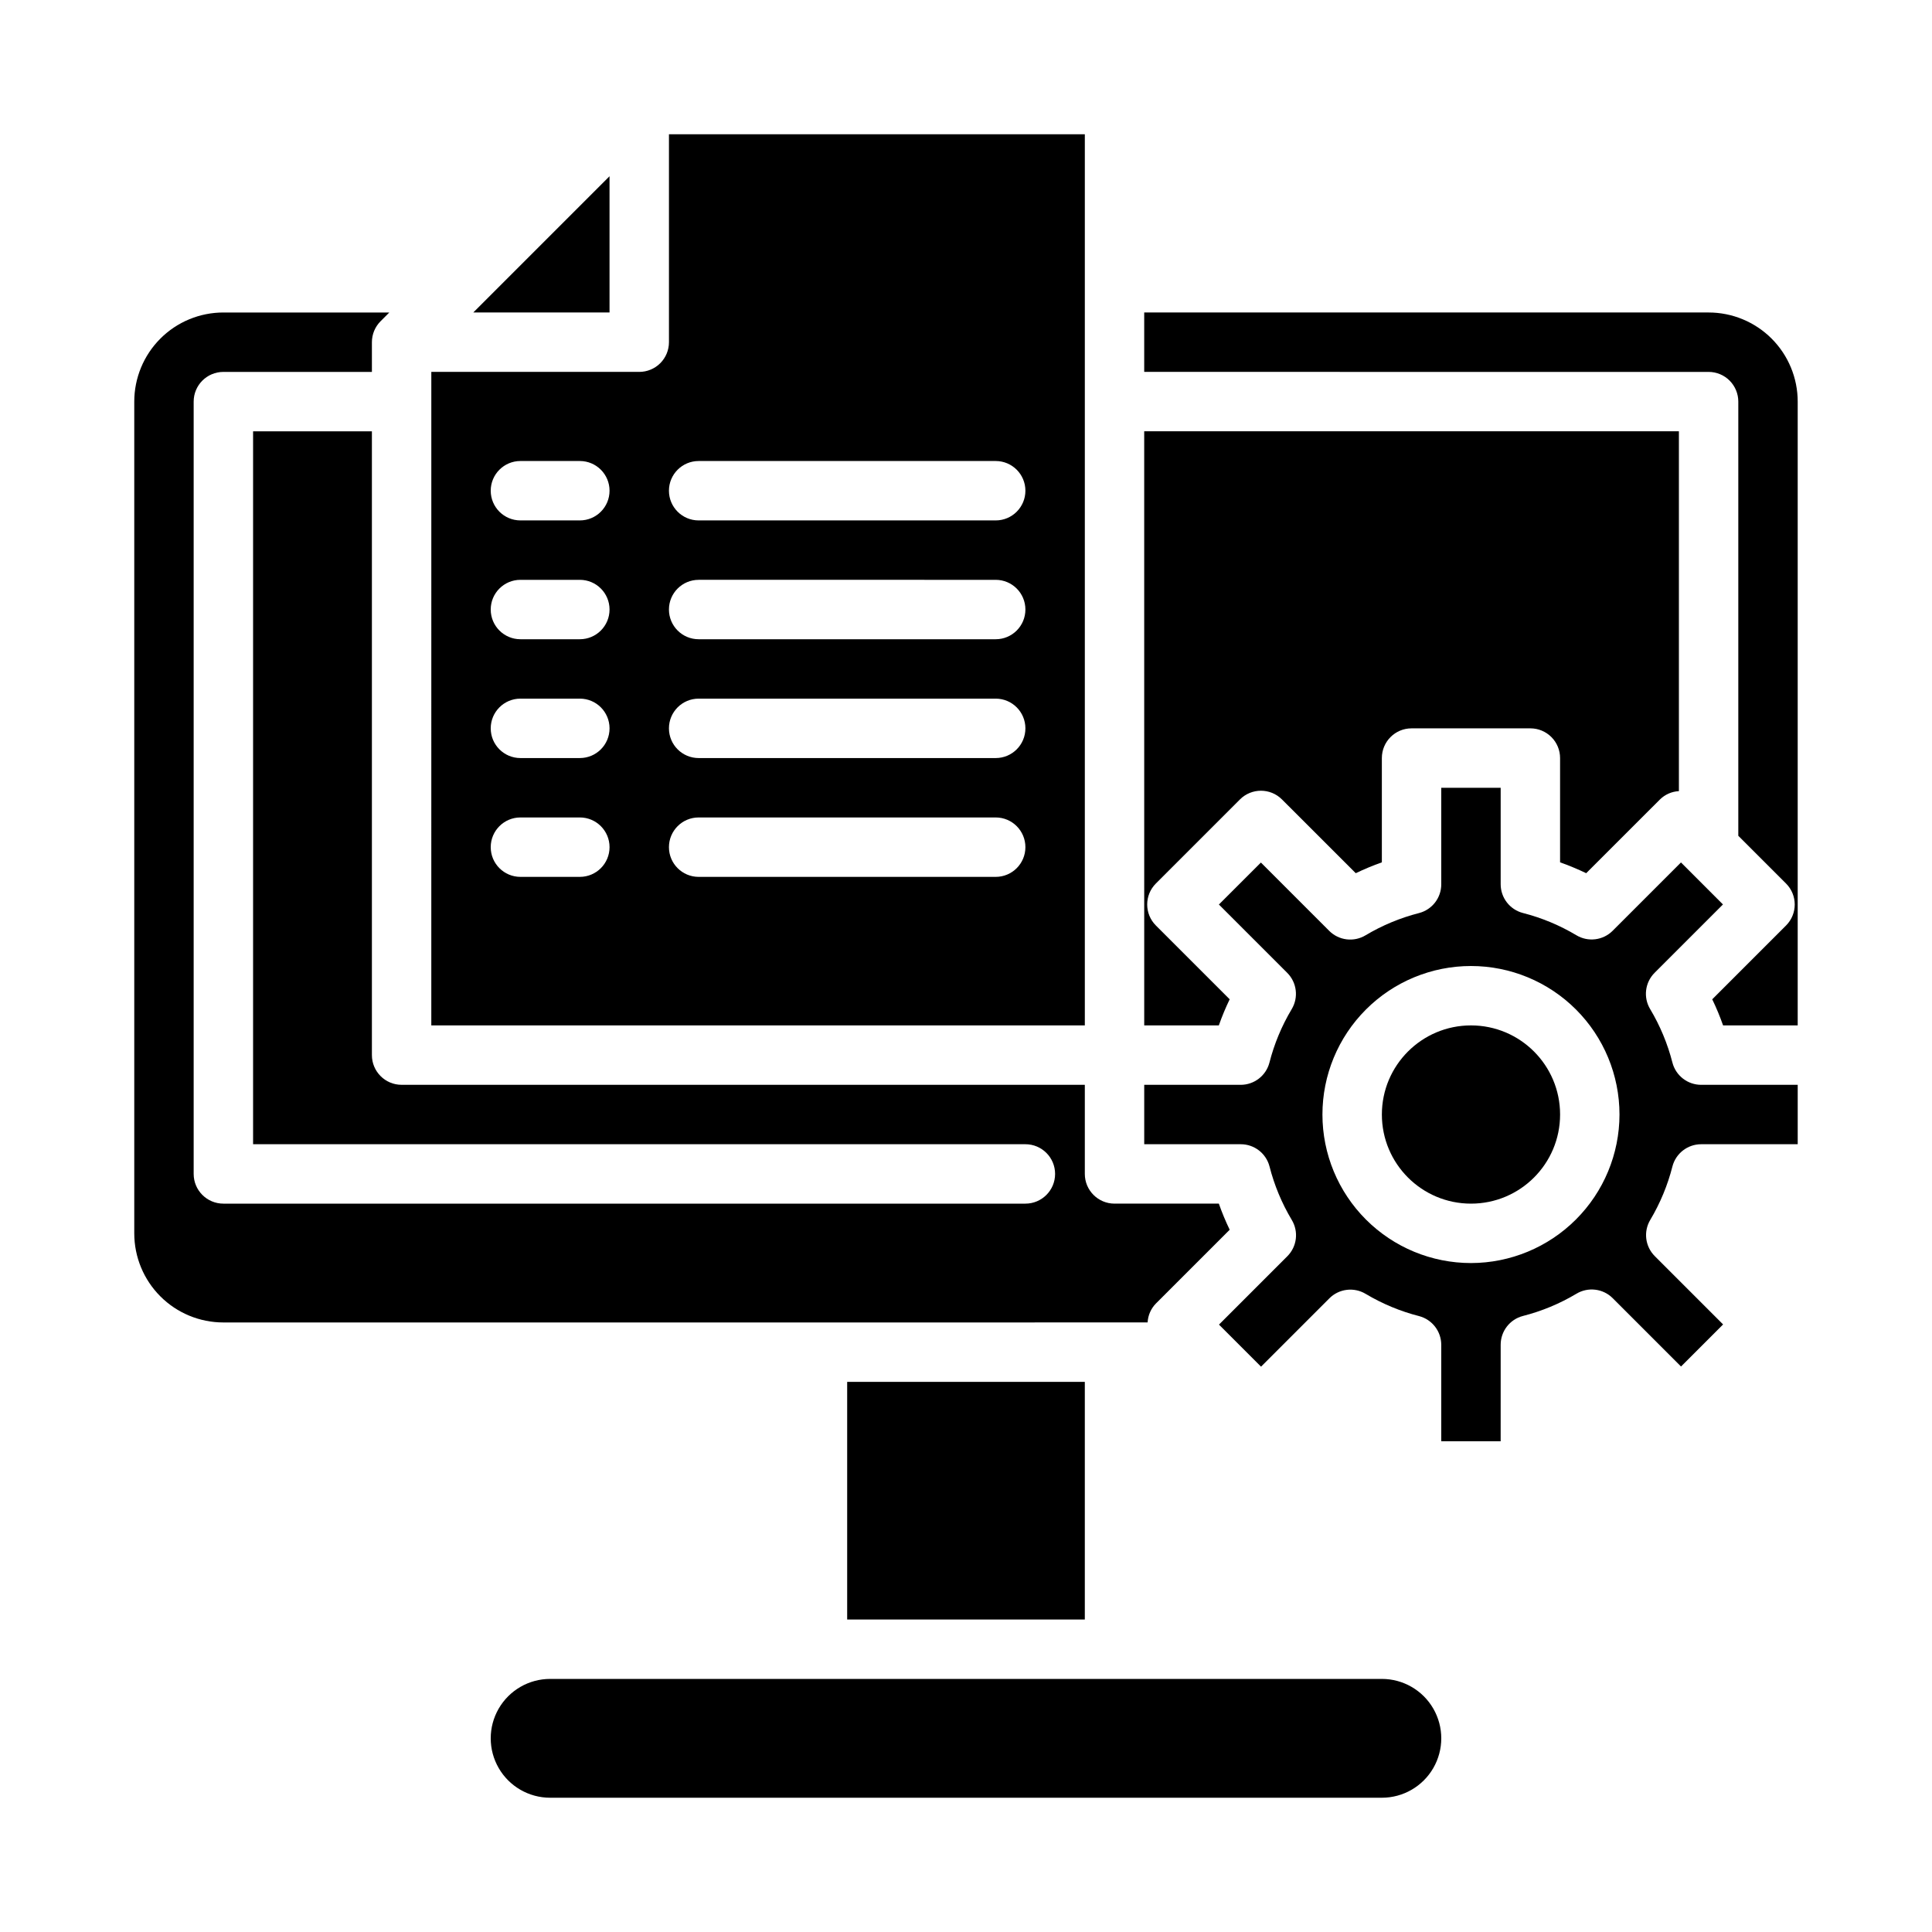
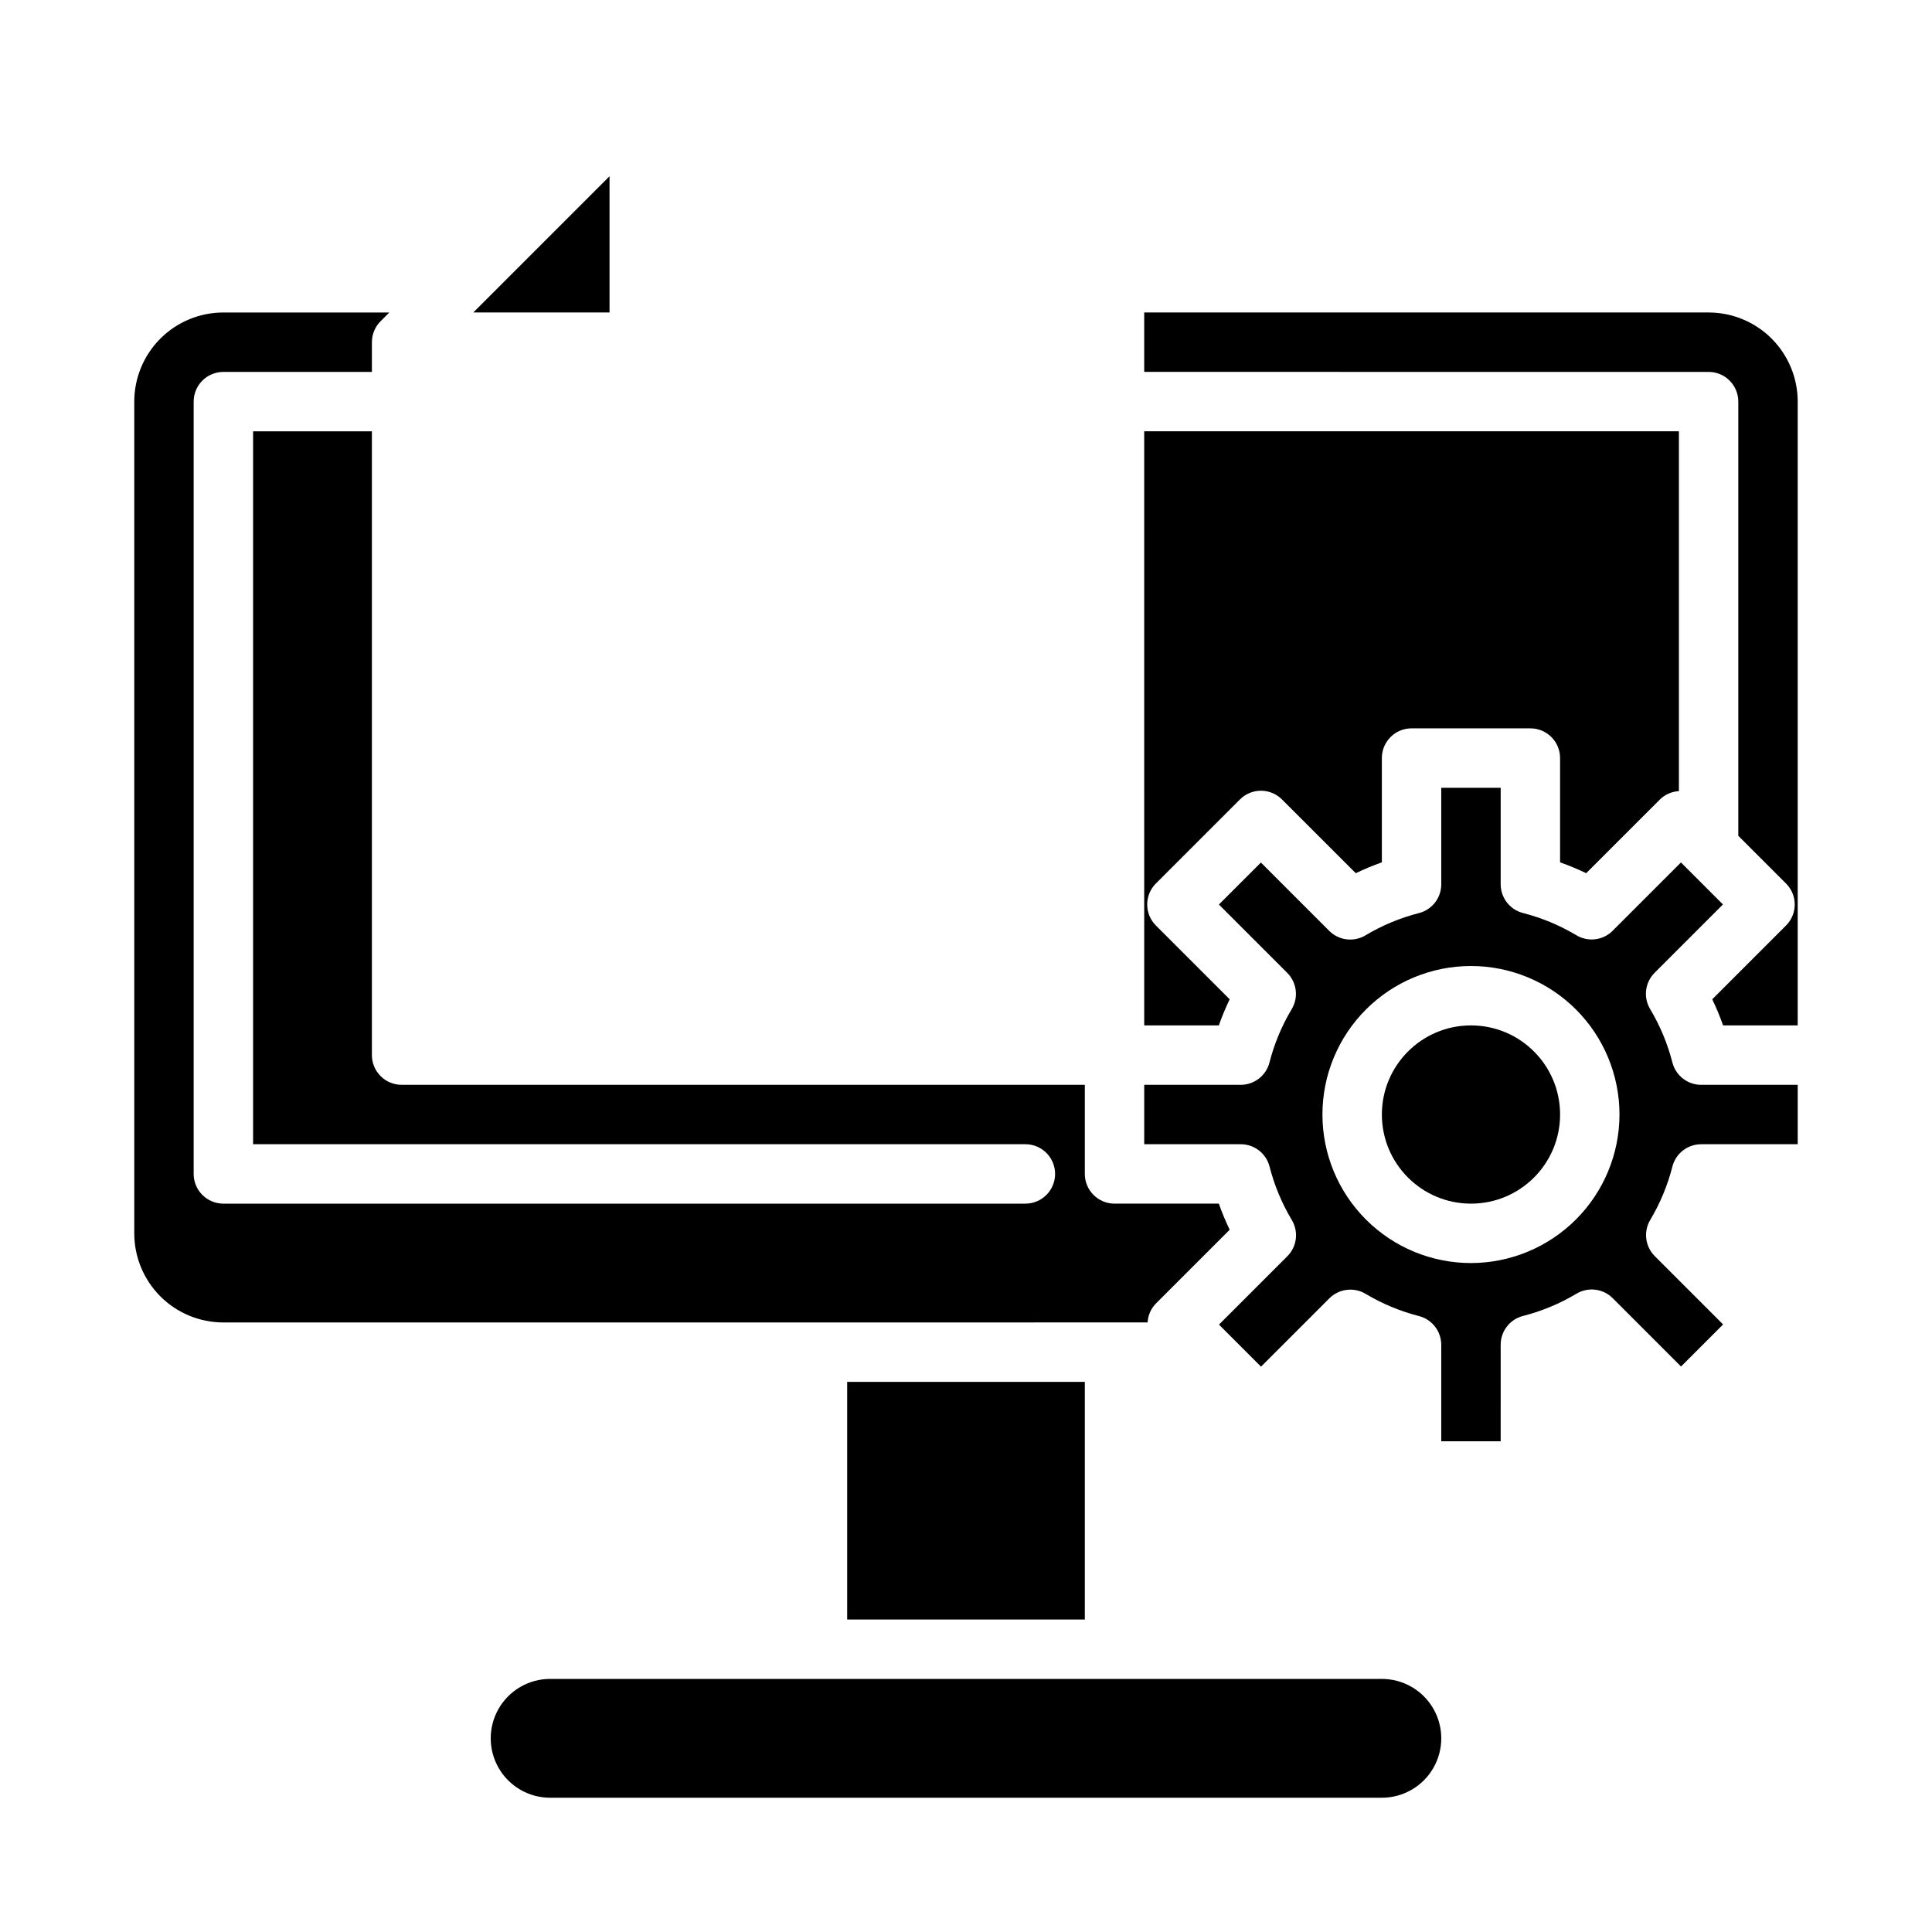
<svg xmlns="http://www.w3.org/2000/svg" fill="#000000" width="800px" height="800px" version="1.1" viewBox="144 144 512 512">
  <g>
    <path d="m447.23 415.74h19.773c0.828-2.359 1.789-4.668 2.875-6.918l-19.555-19.555c-3.074-3.074-3.074-8.059 0-11.133l22.277-22.277c3.074-3.074 8.059-3.074 11.133 0l19.555 19.547c2.254-1.078 4.562-2.039 6.918-2.875v-27.637c0-4.348 3.523-7.871 7.871-7.871h31.488c2.09 0 4.09 0.828 5.566 2.305 1.477 1.477 2.305 3.477 2.305 5.566v27.641-0.004c2.356 0.836 4.668 1.797 6.922 2.875l19.555-19.547c1.348-1.32 3.129-2.102 5.012-2.195v-95.363h-141.7z" />
    <path d="m368.51 510.21h62.977v62.977h-62.977z" />
    <path d="m510.21 588.93h-220.42c-5.625 0-10.82 3.004-13.633 7.875-2.812 4.871-2.812 10.871 0 15.742 2.812 4.871 8.008 7.871 13.633 7.871h220.42c5.625 0 10.82-3 13.633-7.871 2.812-4.871 2.812-10.871 0-15.742-2.812-4.871-8.008-7.875-13.633-7.875z" />
    <path d="m557.44 439.36c0 13.043-10.57 23.617-23.613 23.617s-23.617-10.574-23.617-23.617 10.574-23.617 23.617-23.617 23.613 10.574 23.613 23.617" />
    <path d="m587.21 453.12c0.902-3.469 4.035-5.887 7.621-5.887h25.582v-15.742h-25.582c-3.586 0-6.719-2.422-7.621-5.891-1.273-4.981-3.258-9.754-5.894-14.168-1.871-3.102-1.383-7.078 1.18-9.637l18.105-18.105-11.125-11.133-18.105 18.105v0.004c-2.559 2.559-6.535 3.043-9.633 1.172-4.414-2.637-9.188-4.621-14.172-5.891-3.453-0.906-5.863-4.023-5.871-7.594v-25.586h-15.746v25.586c0.004 3.582-2.418 6.715-5.887 7.617-4.981 1.273-9.754 3.254-14.168 5.891-3.102 1.871-7.078 1.387-9.637-1.172l-18.105-18.105-11.133 11.121 18.105 18.105c2.562 2.559 3.051 6.535 1.184 9.637-2.641 4.414-4.625 9.188-5.898 14.168-0.906 3.453-4.023 5.867-7.594 5.875h-25.586v15.742h25.586c3.582 0 6.715 2.418 7.617 5.887 1.273 4.984 3.258 9.758 5.898 14.172 1.867 3.102 1.383 7.078-1.184 9.637l-18.105 18.105 11.148 11.148 18.105-18.105v-0.004c2.559-2.559 6.535-3.043 9.637-1.172 4.414 2.633 9.188 4.617 14.168 5.887 3.438 0.914 5.836 4.023 5.848 7.582v25.582h15.742l0.004-25.582c0-3.586 2.418-6.719 5.887-7.621 4.984-1.27 9.758-3.254 14.172-5.887 3.098-1.871 7.074-1.387 9.633 1.172l18.105 18.105 11.148-11.148-18.105-18.105c-2.562-2.555-3.051-6.531-1.18-9.633 2.621-4.406 4.594-9.164 5.856-14.133zm-53.387 25.602c-10.441 0-20.453-4.148-27.832-11.527-7.383-7.383-11.531-17.395-11.531-27.832 0-10.441 4.148-20.449 11.531-27.832 7.379-7.383 17.391-11.527 27.832-11.527 10.438 0 20.449 4.144 27.832 11.527 7.379 7.383 11.527 17.391 11.527 27.832-0.012 10.434-4.164 20.438-11.543 27.816-7.379 7.379-17.383 11.531-27.816 11.543z" />
    <path d="m269.43 226.81h36.102v-36.102z" />
    <path d="m620.41 250.43c0-6.262-2.488-12.27-6.914-16.699-4.43-4.43-10.438-6.918-16.699-6.918h-149.57v15.742l149.57 0.004c2.086 0 4.09 0.828 5.566 2.305 1.473 1.477 2.305 3.481 2.305 5.566v115.06l12.648 12.648c3.074 3.074 3.074 8.059 0 11.133l-19.555 19.555c1.09 2.25 2.047 4.559 2.875 6.918h19.773z" />
-     <path d="m258.3 415.74h173.19v-236.16h-110.21v55.105c0 2.086-0.828 4.09-2.305 5.566-1.477 1.477-3.481 2.305-5.566 2.305h-55.105zm70.848-149.57 78.723 0.004c4.348 0 7.871 3.523 7.871 7.871s-3.523 7.871-7.871 7.871h-78.723c-4.348 0-7.871-3.523-7.871-7.871s3.523-7.871 7.871-7.871zm0 31.488 78.723 0.004c4.348 0 7.871 3.523 7.871 7.871s-3.523 7.871-7.871 7.871h-78.723c-4.348 0-7.871-3.523-7.871-7.871s3.523-7.871 7.871-7.871zm0 31.488h78.723c4.348 0 7.871 3.527 7.871 7.875 0 4.348-3.523 7.871-7.871 7.871h-78.723c-4.348 0-7.871-3.523-7.871-7.871 0-4.348 3.523-7.875 7.871-7.875zm0 31.488h78.723c4.348 0 7.871 3.527 7.871 7.875 0 4.348-3.523 7.871-7.871 7.871h-78.723c-4.348 0-7.871-3.523-7.871-7.871 0-4.348 3.523-7.875 7.871-7.875zm-47.23-94.461h15.746c4.348 0 7.871 3.523 7.871 7.871s-3.523 7.871-7.871 7.871h-15.746c-4.348 0-7.871-3.523-7.871-7.871s3.523-7.871 7.871-7.871zm0 31.488h15.746c4.348 0 7.871 3.523 7.871 7.871s-3.523 7.871-7.871 7.871h-15.746c-4.348 0-7.871-3.523-7.871-7.871s3.523-7.871 7.871-7.871zm0 31.488h15.742l0.004-0.004c4.348 0 7.871 3.527 7.871 7.875 0 4.348-3.523 7.871-7.871 7.871h-15.746c-4.348 0-7.871-3.523-7.871-7.871 0-4.348 3.523-7.875 7.871-7.875zm0 31.488h15.742l0.004-0.004c4.348 0 7.871 3.527 7.871 7.875 0 4.348-3.523 7.871-7.871 7.871h-15.746c-4.348 0-7.871-3.523-7.871-7.871 0-4.348 3.523-7.875 7.871-7.875z" />
    <path d="m448.13 494.46c0.098-1.879 0.879-3.664 2.195-5.012l19.555-19.555c-1.086-2.25-2.047-4.562-2.875-6.918h-27.645c-4.348 0-7.871-3.527-7.871-7.875v-23.613h-181.06c-4.348 0-7.871-3.527-7.871-7.875v-165.31h-31.488v188.93h204.67c4.348 0 7.871 3.523 7.871 7.871 0 4.348-3.523 7.875-7.871 7.875h-212.54c-4.348 0-7.875-3.527-7.875-7.875v-204.67c0-4.348 3.527-7.871 7.875-7.871h39.359v-7.871c0-2.09 0.828-4.09 2.305-5.566l2.309-2.309h-43.973c-6.266 0-12.273 2.488-16.699 6.918-4.43 4.43-6.918 10.438-6.918 16.699v220.42c0 6.262 2.488 12.27 6.918 16.699 4.426 4.43 10.434 6.914 16.699 6.914z" />
  </g>
</svg>